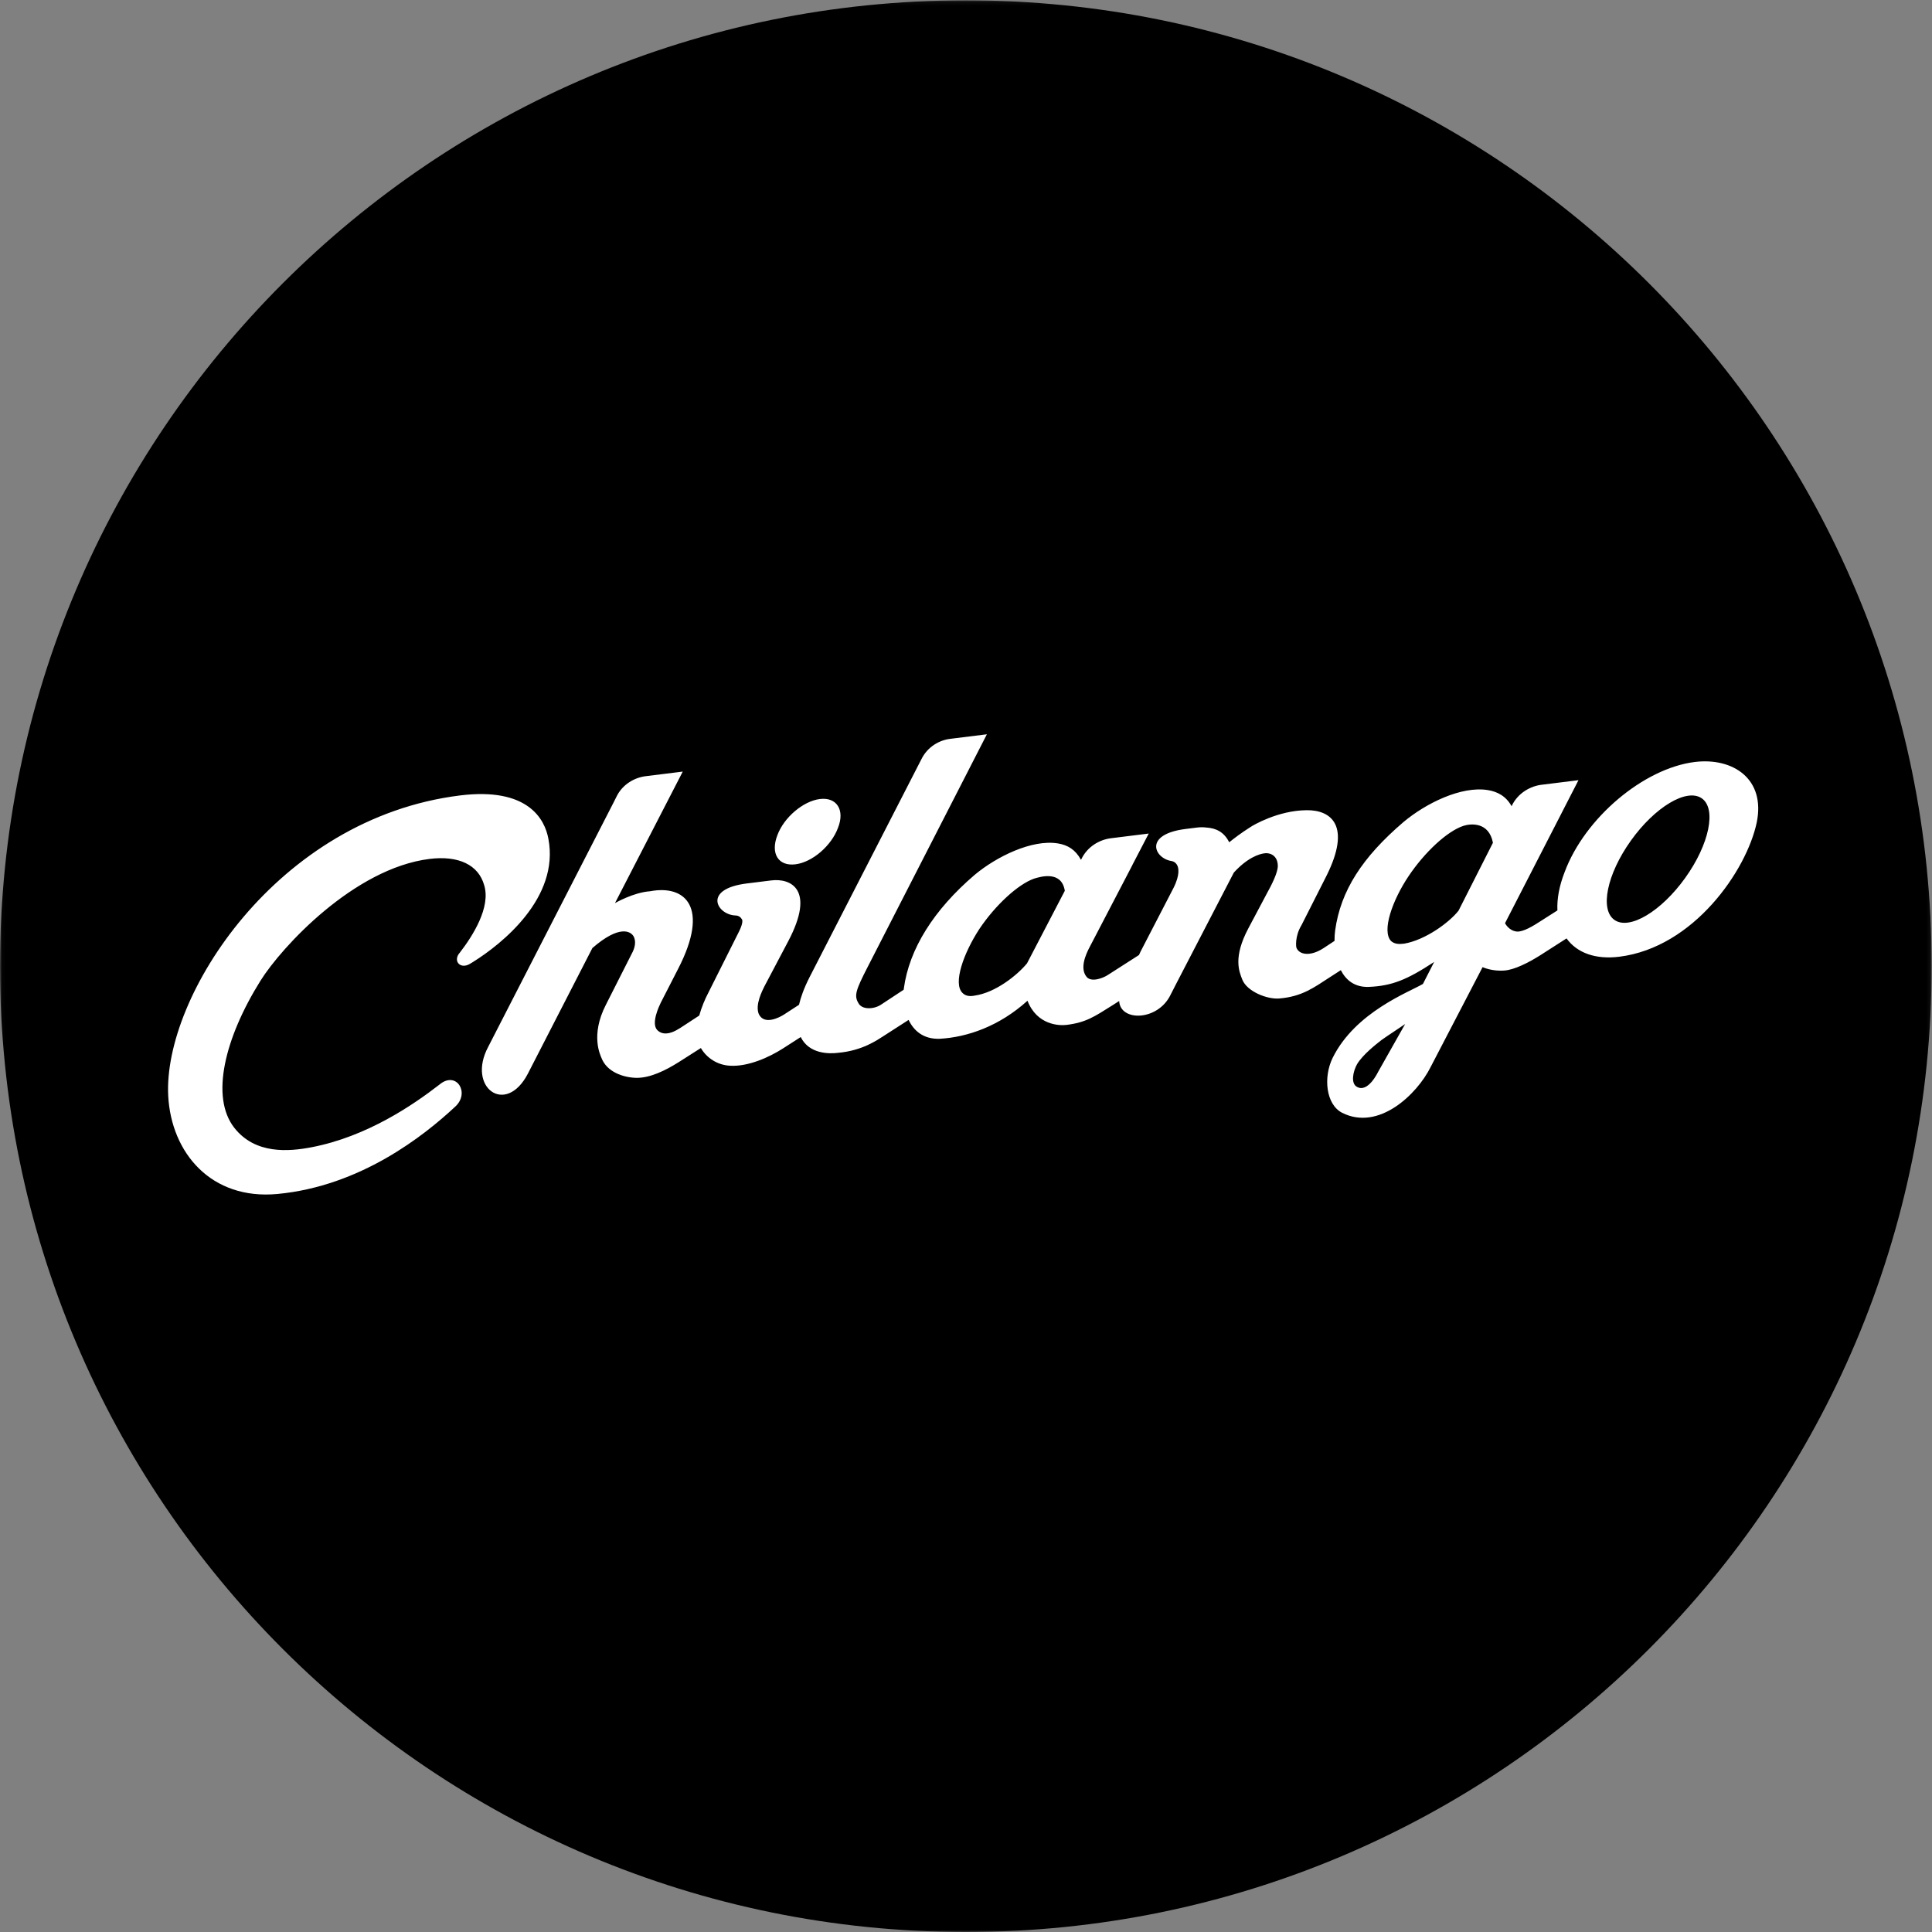
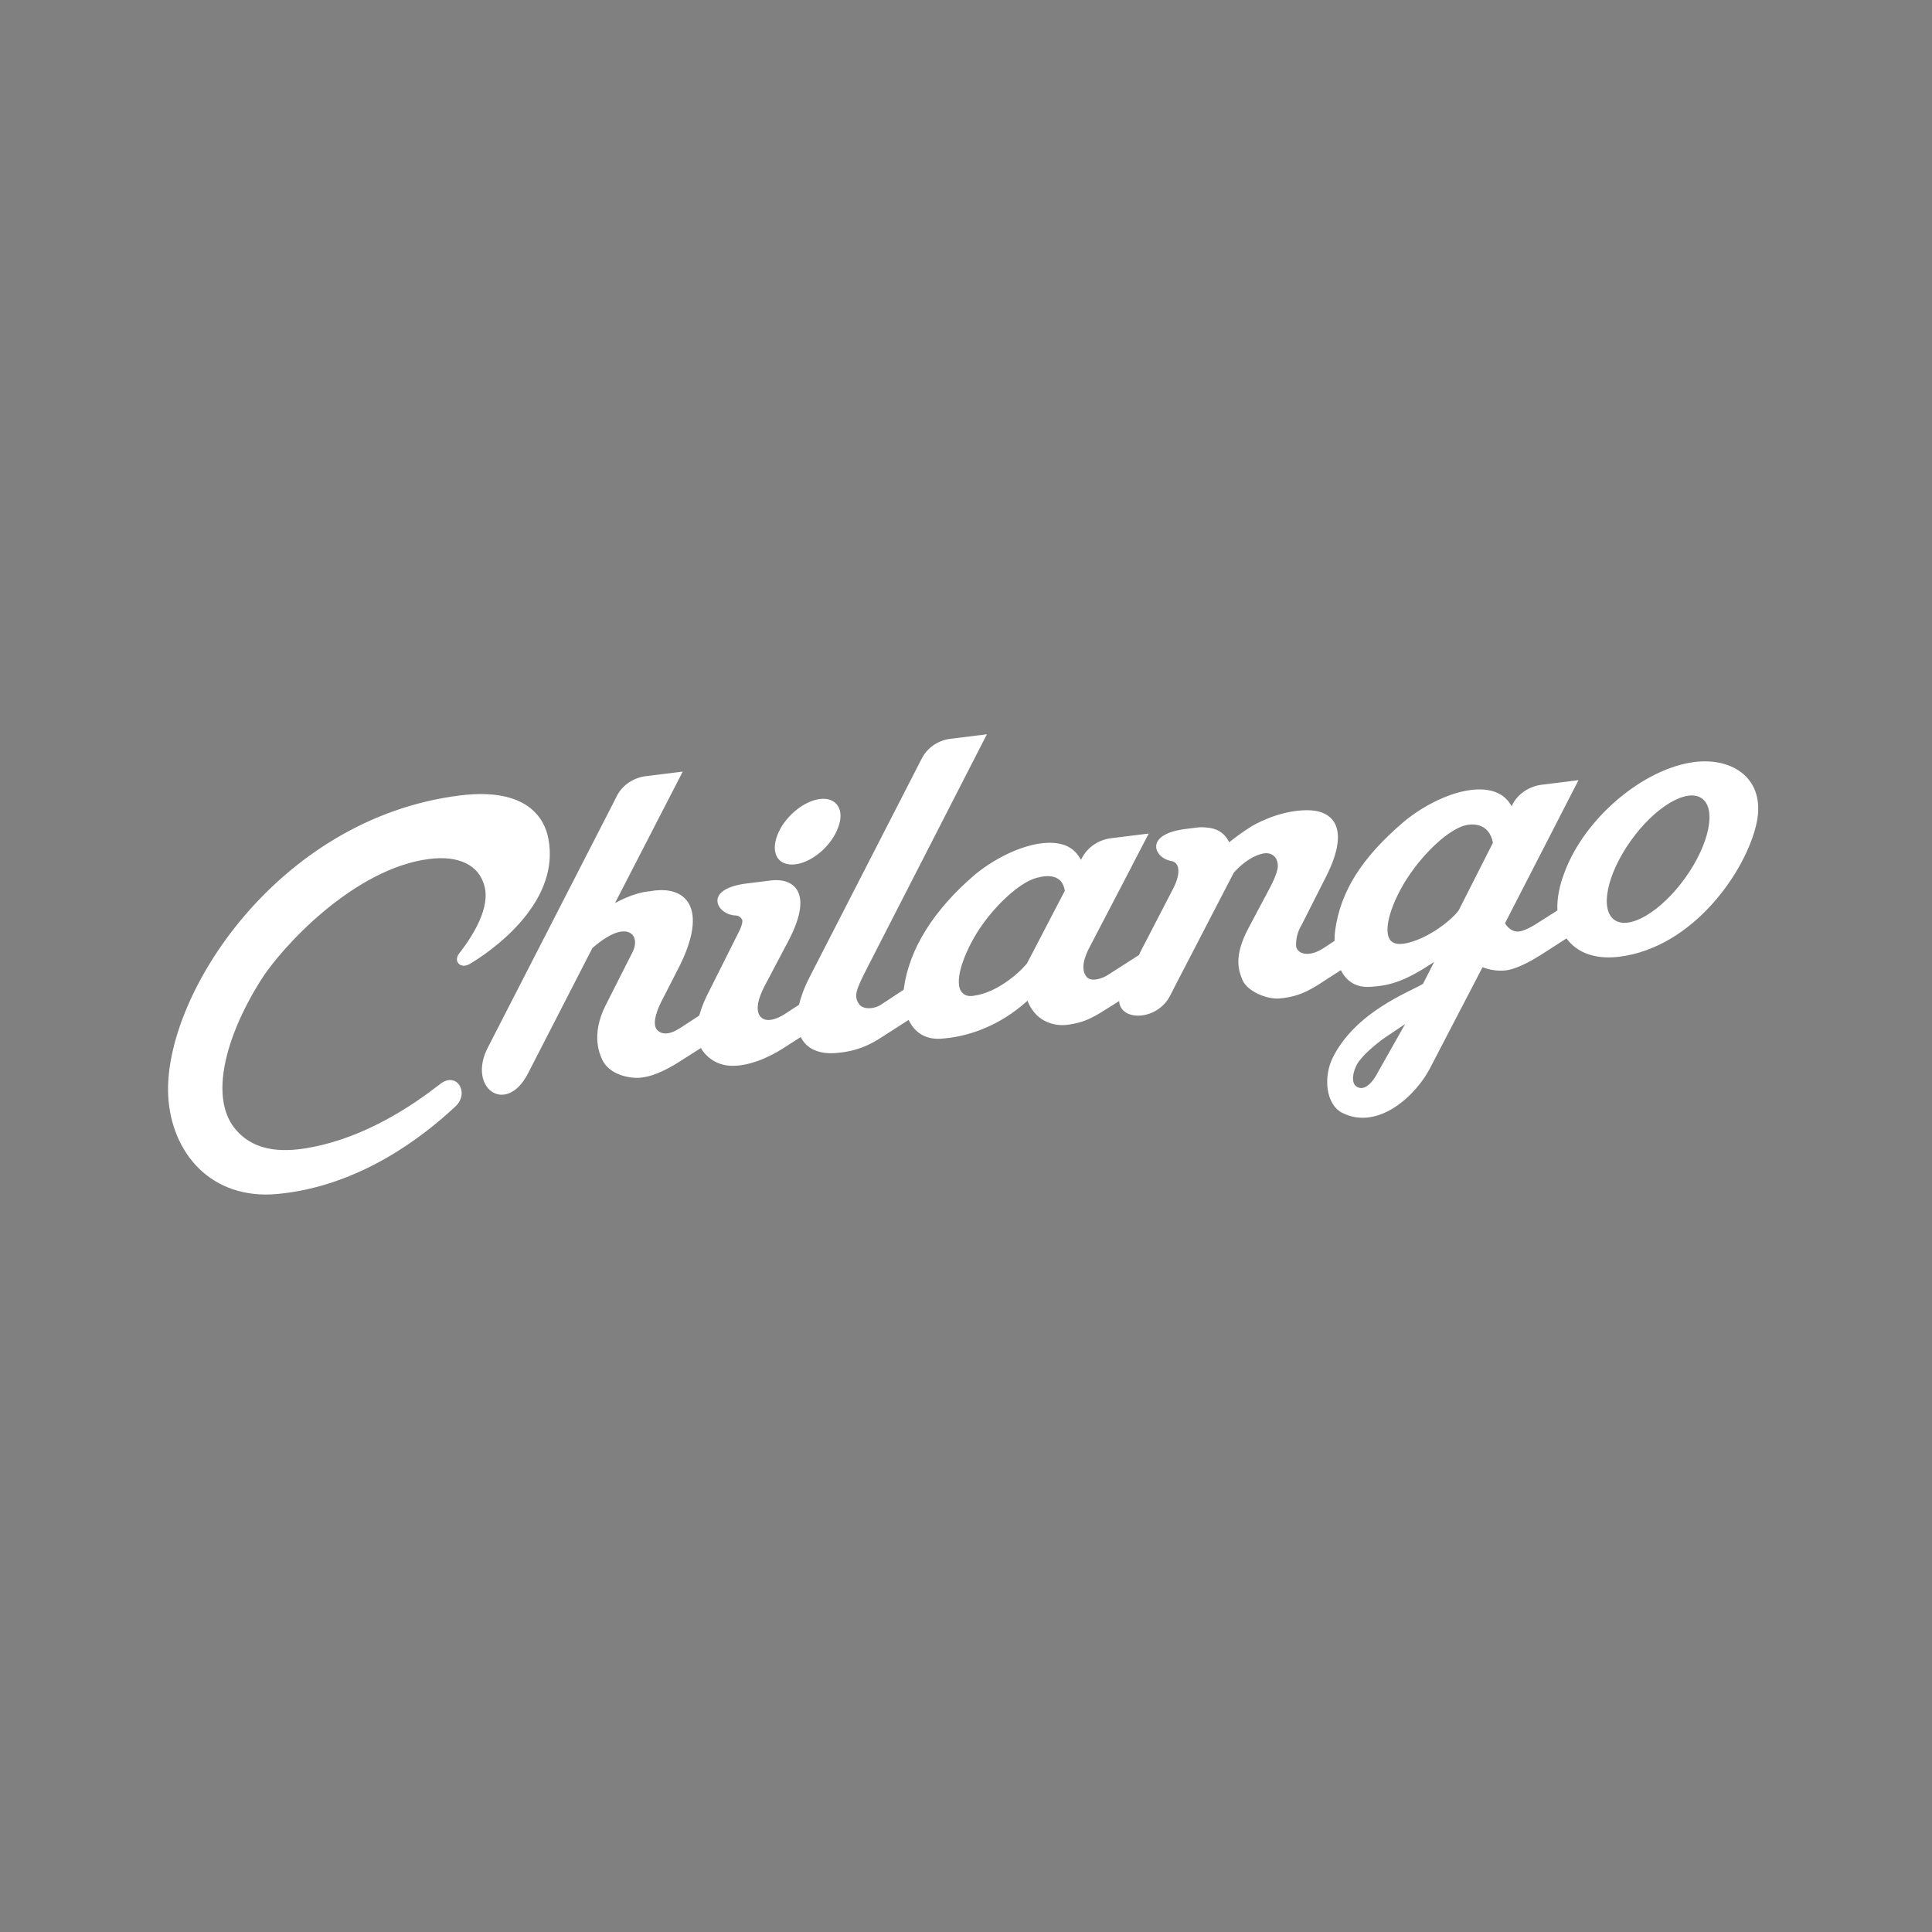
<svg xmlns="http://www.w3.org/2000/svg" xmlns:ns1="http://www.bohemiancoding.com/sketch/ns" xmlns:xlink="http://www.w3.org/1999/xlink" width="500px" height="500px" viewBox="0 0 500 500" version="1.1">
  <rect x="0" y="0" width="500" height="500" fill="#808080" stroke="none" />
  <title>chilangoLogoCircle</title>
  <desc>Created with Sketch.</desc>
  <defs>
-     <path id="path-1" d="M0.037,0.084 L499.913,0.084 L499.913,500 L0.037,500" />
-   </defs>
+     </defs>
  <g id="Page-1" stroke="none" stroke-width="1" fill="none" fill-rule="evenodd" ns1:type="MSPage">
    <g id="chilango" ns1:type="MSArtboardGroup" transform="translate(-664, -336)">
      <g id="chilangoLogoCircle" ns1:type="MSLayerGroup" transform="translate(664, 336)">
        <g id="Group-3">
          <mask id="mask-2" ns1:name="Clip 2" fill="white">
            <use xlink:href="#path-1" />
          </mask>
          <g id="Clip-2" />
-           <path d="M499.913,250.053 C499.913,111.978 388.048,0.084 249.971,0.084 C111.907,0.084 0,111.978 0,250.053 C0,388.099 111.907,500 249.971,500 C388.048,500 499.913,388.099 499.913,250.053" id="Fill-1" fill="#010000" ns1:type="MSShapeGroup" mask="url(#mask-2)" />
+           <path d="M499.913,250.053 C499.913,111.978 388.048,0.084 249.971,0.084 C0,388.099 111.907,500 249.971,500 C388.048,500 499.913,388.099 499.913,250.053" id="Fill-1" fill="#010000" ns1:type="MSShapeGroup" mask="url(#mask-2)" />
        </g>
        <path d="M216.888,214.198 C215.186,218.892 210.218,223.143 205.867,223.683 C201.398,224.238 199.359,220.857 201.184,216.148 C202.87,211.579 207.836,207.326 212.188,206.786 C216.536,206.246 218.695,209.613 216.888,214.198 L216.888,214.198 Z M136.587,277.918 C130.84,288.875 120.763,281.419 126.337,270.937 L158.805,207.657 L159.56,206.152 C161.121,202.94 164.277,201.204 167.17,200.869 L176.696,199.686 L159.156,233.724 C159.156,233.724 163.925,230.951 168.241,230.657 C177.384,228.915 183.719,234.792 175.512,250.711 L171.001,259.509 C170.505,260.539 168.506,264.786 170.053,266.532 C171.199,267.723 173.065,267.976 176.059,266.028 L180.962,262.825 C181.545,260.73 182.425,258.605 183.334,256.886 L191.297,240.998 C192.443,238.676 192.059,237.997 192.059,237.997 C191.718,237.388 191.167,236.904 190.19,236.916 C185.463,236.618 181.837,230.06 193.271,228.639 L193.827,228.57 L193.996,228.549 L199.603,227.852 C204.678,227.223 211.049,230.186 204.02,243.537 L197.797,255.332 C197.302,256.365 195.386,259.994 196.367,262.416 C197.746,265.395 201.708,263.327 202.878,262.576 L206.783,260.037 C207.243,258.062 208.082,255.701 209.506,252.91 L238.436,196.527 C240.036,193.227 243.193,191.489 246.059,191.193 L255.406,190.032 L224.449,250.448 C221.542,256.14 220.979,257.663 222.147,259.578 C222.985,261.291 225.955,261.284 227.901,260.075 L233.875,256.14 L233.914,255.814 C235.294,245.589 241.648,235.473 252.255,226.401 C257.879,221.706 267.041,217.176 273.782,218.277 C276.34,218.686 278.317,219.895 279.746,222.502 L279.793,222.468 L279.86,222.337 C281.418,219.088 284.55,217.323 287.454,216.943 L287.576,216.928 L297.291,215.721 L293.131,223.714 C293.074,223.841 293.011,223.97 292.946,224.101 L282.056,244.991 C280.946,247.066 279.392,250.653 281.235,252.844 C282.468,254.266 285.466,253.168 286.776,252.279 L294.767,247.156 C294.897,246.853 295.032,246.556 295.176,246.269 L303.688,229.827 C305.466,226.335 304.925,224.618 304.796,224.239 C304.637,223.774 304.175,223.015 303.231,222.842 C298.74,222.18 295.804,215.906 306.89,214.529 L309.776,214.17 C310.572,214.072 311.399,214.062 312.202,214.165 C314.675,214.331 316.751,215.261 318.116,217.979 C319.577,216.83 321.04,215.68 323.638,214.025 C324.293,213.579 330.749,209.749 338.122,209.68 C344.668,209.595 349.68,213.818 343.323,226.6 L336.844,239.397 C335.012,242.413 335.476,245.14 335.476,245.14 C336.055,247.007 338.927,247.74 342.574,245.349 L345.373,243.506 C345.366,242.526 345.426,241.623 345.527,240.865 C346.924,230.516 352.612,221.813 363.219,212.743 C368.979,207.909 378.142,203.379 385.004,204.464 C387.559,204.872 389.771,206.049 391.2,208.647 L391.241,208.548 C392.857,205.176 396.156,203.382 399.135,203.074 L408.511,201.909 L404.333,210.045 L404.257,210.198 L404.037,210.628 L389.502,238.915 C389.502,238.915 390.43,240.859 392.536,241.082 C394.178,241.243 396.898,239.572 398.721,238.377 L403.056,235.618 C402.913,232.619 403.534,229.261 404.912,225.735 C410.14,211.64 425.408,198.84 438.575,197.205 C448.481,195.975 456.991,201.582 454.632,212.899 C452.021,225.216 438.376,245.203 419.067,247.6 C412.952,248.36 408.147,246.635 405.421,242.86 L398.595,247.236 C395.479,249.198 391.914,250.973 389.395,251.164 C386.15,251.446 383.691,250.297 383.691,250.297 L370.219,276.198 C366.724,283.198 356.817,292.762 347.364,288.001 C343.14,285.86 342.428,278.802 344.888,273.772 C350.766,261.897 364.642,256.781 368.257,254.637 L371.164,248.946 C364.126,253.575 360.229,255.15 354.256,255.408 C350.572,255.544 348.318,253.644 347.002,251.077 L344.17,252.904 C340.004,255.602 336.959,257.918 331.073,258.406 C327.948,258.675 322.723,256.593 321.514,253.534 C320.683,251.43 319.084,247.782 323.069,240.261 L328.165,230.663 C329.892,227.541 330.657,225.388 330.702,224.171 C330.726,222.229 329.614,220.793 327.595,220.801 C325.799,220.902 322.663,222.14 319.313,225.827 L304.267,254.857 L302.956,257.424 C299.686,264.252 289.925,264.449 289.638,259.062 L287.974,260.125 C283.171,263.145 281.07,264.615 275.998,265.246 C274.186,265.47 268.381,265.344 265.913,258.989 C258.611,265.589 250.387,268.426 243.205,268.834 C238.989,268.986 236.494,266.766 235.145,263.951 L228.719,268.089 C227.033,269.147 223.213,271.924 216.844,272.472 C214.595,272.751 209.407,272.813 207.228,268.385 L202.647,271.327 C199.135,273.581 193.692,276.073 188.976,275.81 C185.616,275.653 182.862,273.754 181.386,271.228 L175.571,274.931 C172.198,277.046 168.252,278.991 164.695,278.948 C161.378,278.875 157.056,277.474 155.653,273.772 C155.389,273.077 152.755,267.952 156.79,260.062 L163.267,247.266 C163.9,246.097 164.859,244.281 164.036,242.445 C163.288,240.963 160.307,239.274 153.31,245.352 L136.587,277.918 L136.587,277.918 Z M275.574,230.531 C274.735,225.306 269.425,226.814 267.563,227.408 C263.443,228.888 257.615,234.216 253.453,240.426 C249.408,246.622 246.565,254.484 249.082,256.96 C249.812,257.718 250.85,257.951 252.315,257.649 C257.65,256.864 263.236,252.415 265.794,249.311 L275.574,230.531 L275.574,230.531 Z M422.079,217.541 C415.857,226.244 413.966,235.451 417.857,238.105 C421.749,240.76 429.947,235.856 436.168,227.153 C442.39,218.449 444.28,209.243 440.389,206.588 C436.499,203.934 428.3,208.838 422.079,217.541 L422.079,217.541 Z M386.371,218.105 C385.323,212.663 380.628,213.124 378.766,213.719 C374.543,215.091 368.7,220.541 364.536,226.753 C360.372,232.964 357.512,240.951 360.014,243.546 C360.863,244.289 361.917,244.4 363.366,244.22 C368.837,243.299 375.031,238.775 377.466,235.685 L386.371,218.105 L386.371,218.105 Z M363.648,265.021 C363.512,265.16 358.693,268.301 357.506,269.176 C356.043,270.327 352.744,272.894 351.219,275.385 C350.125,277.337 349.551,280.387 351.154,281.258 C354.012,282.963 356.626,277.451 356.626,277.451 L363.648,265.021 L363.648,265.021 Z M71.837,308.997 C54.628,310.627 44.31,298.332 43.534,283.604 C42.184,257.928 71.649,211.749 119.046,205.862 C136.706,203.669 140.999,212.079 141.916,217.04 C144.873,232.405 129.805,244.33 122.539,248.878 L122.519,248.891 L121.592,249.458 C119.297,250.821 117.37,248.992 118.679,246.952 L119.077,246.443 C122.37,242.172 127.061,234.769 125.303,229.08 C123.823,223.819 118.668,221.358 111.165,222.29 C91.584,224.722 72.805,245.183 67.423,253.794 C58.126,268.668 54.42,283.906 60.622,291.852 C66.049,298.802 74.759,298.042 80.704,296.892 C94.985,294.131 106.875,285.99 113.6,280.789 L114.002,280.477 C118.199,277.282 121.608,282.805 117.889,286.322 L117.733,286.469 C109.71,293.941 93.314,306.961 71.837,308.997 L71.837,308.997 Z" id="Fill-4" fill="#FFFFFF" ns1:type="MSShapeGroup" />
      </g>
    </g>
  </g>
</svg>